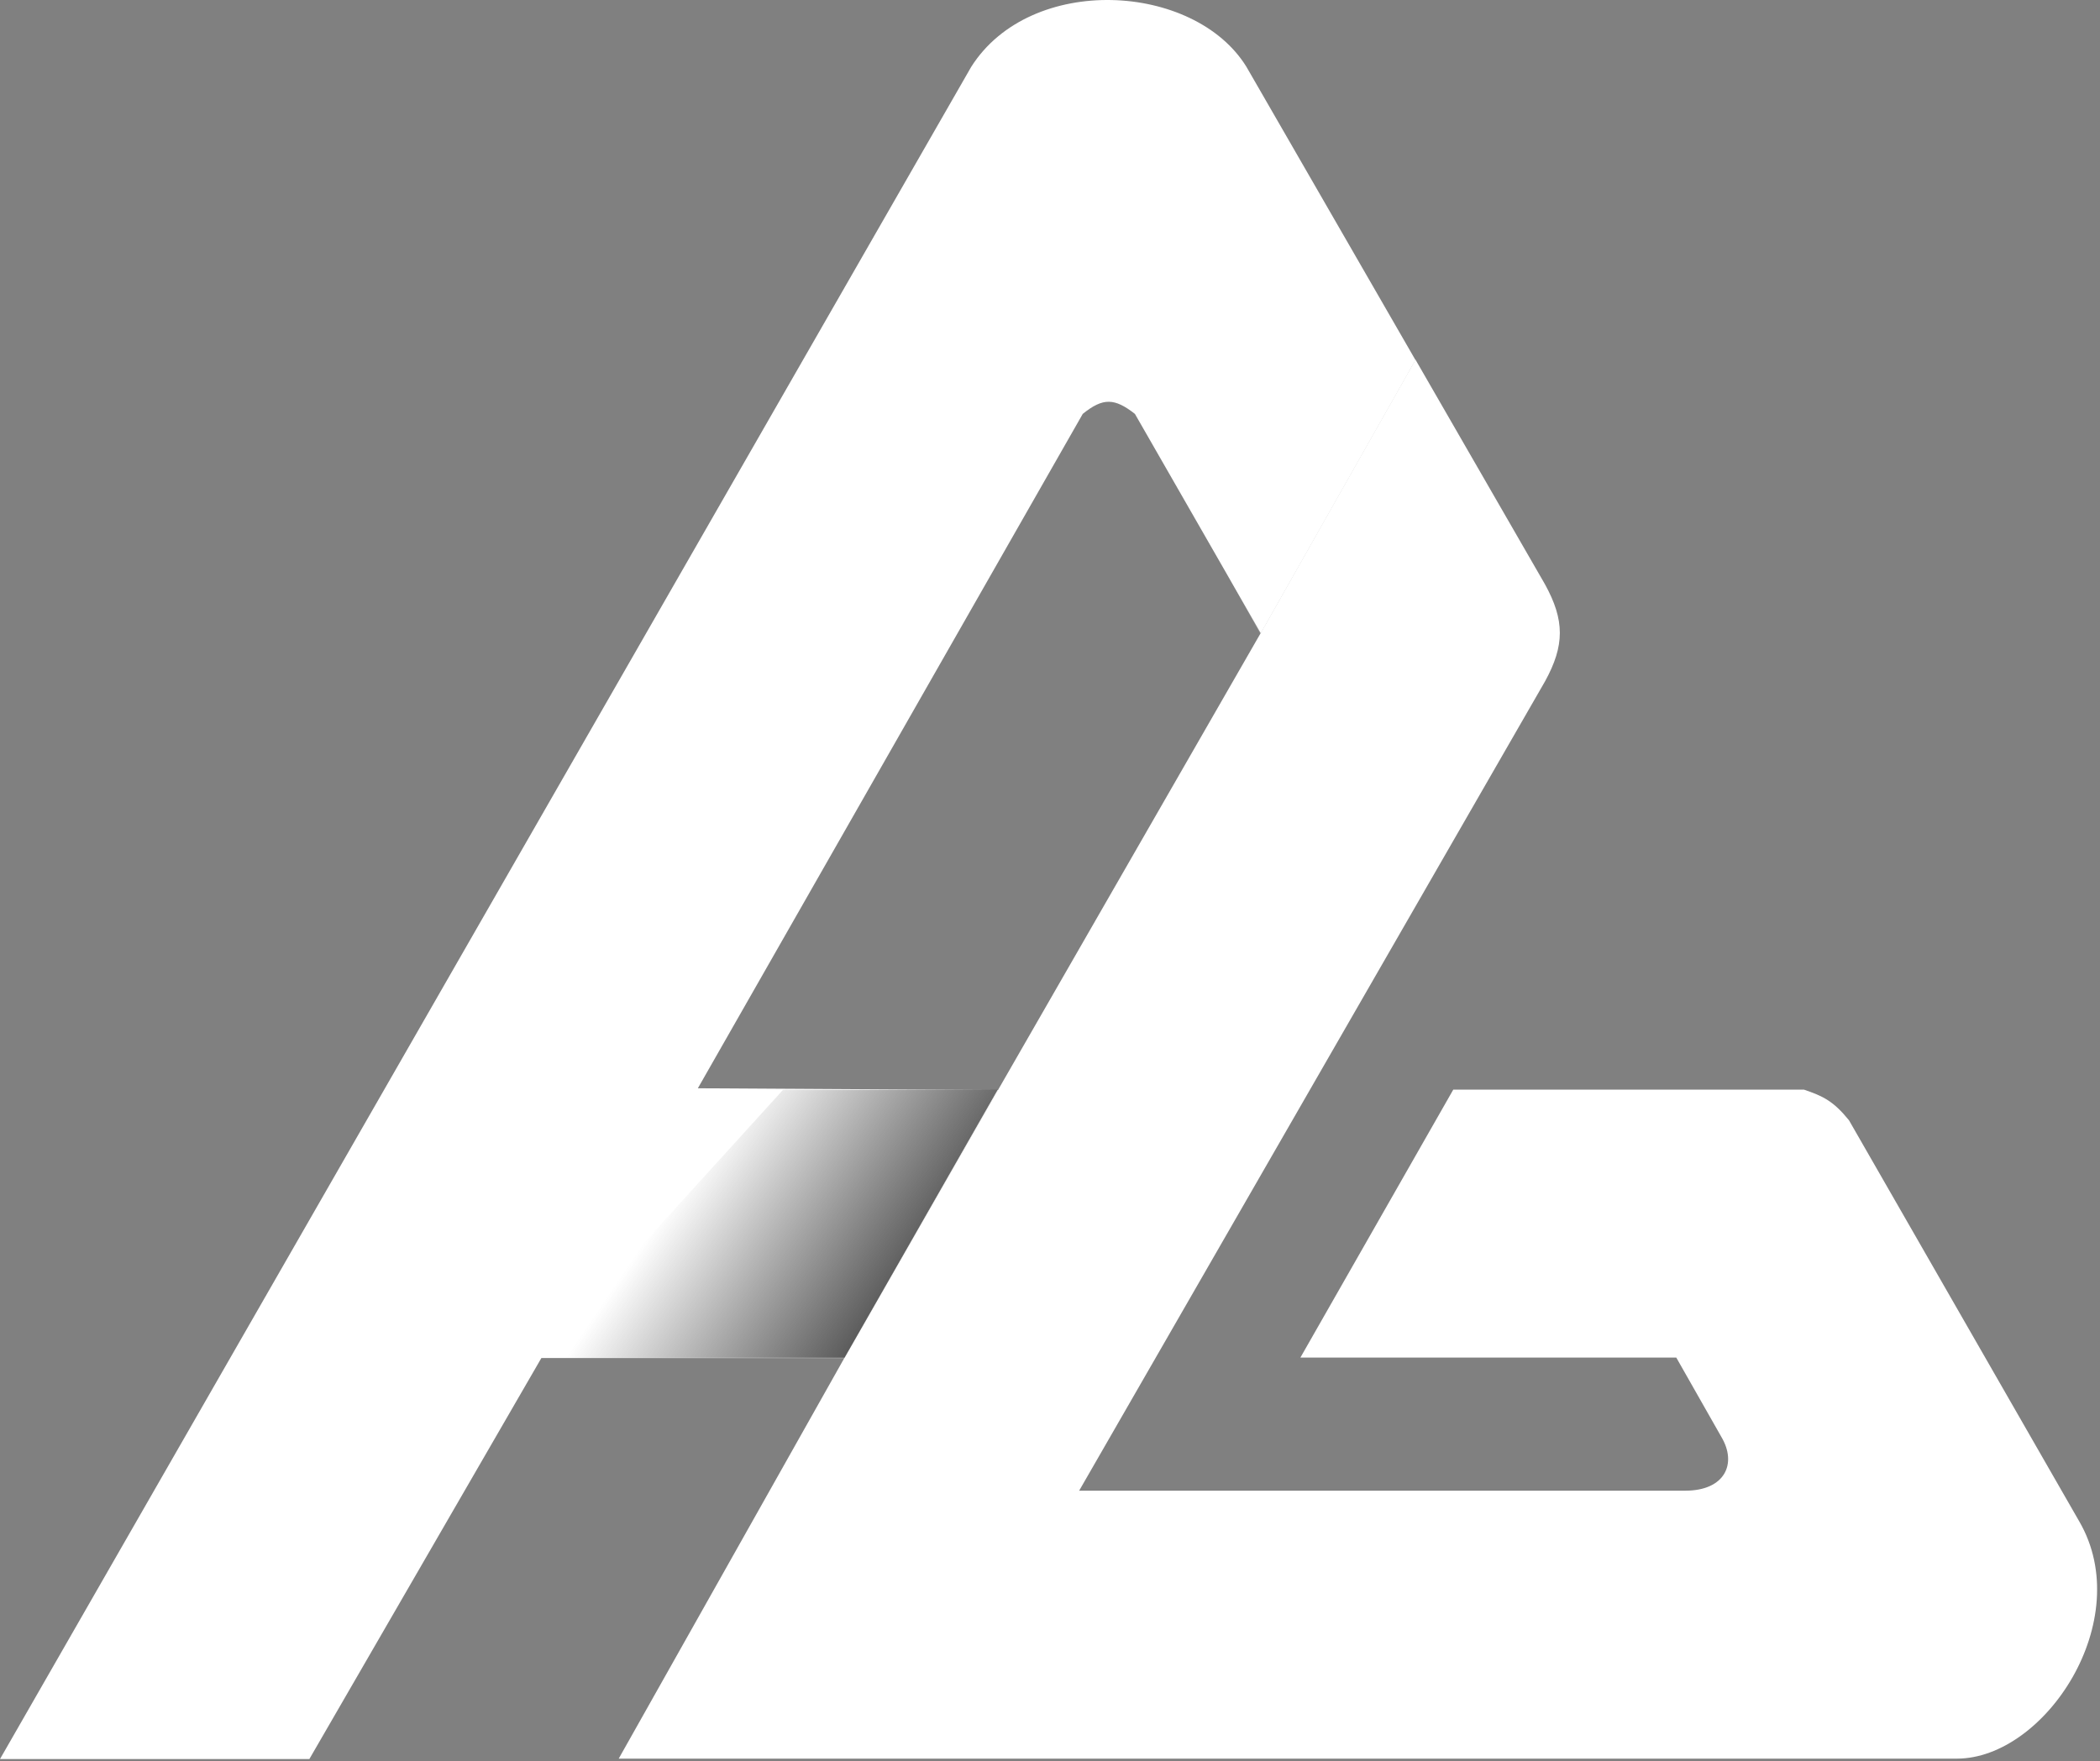
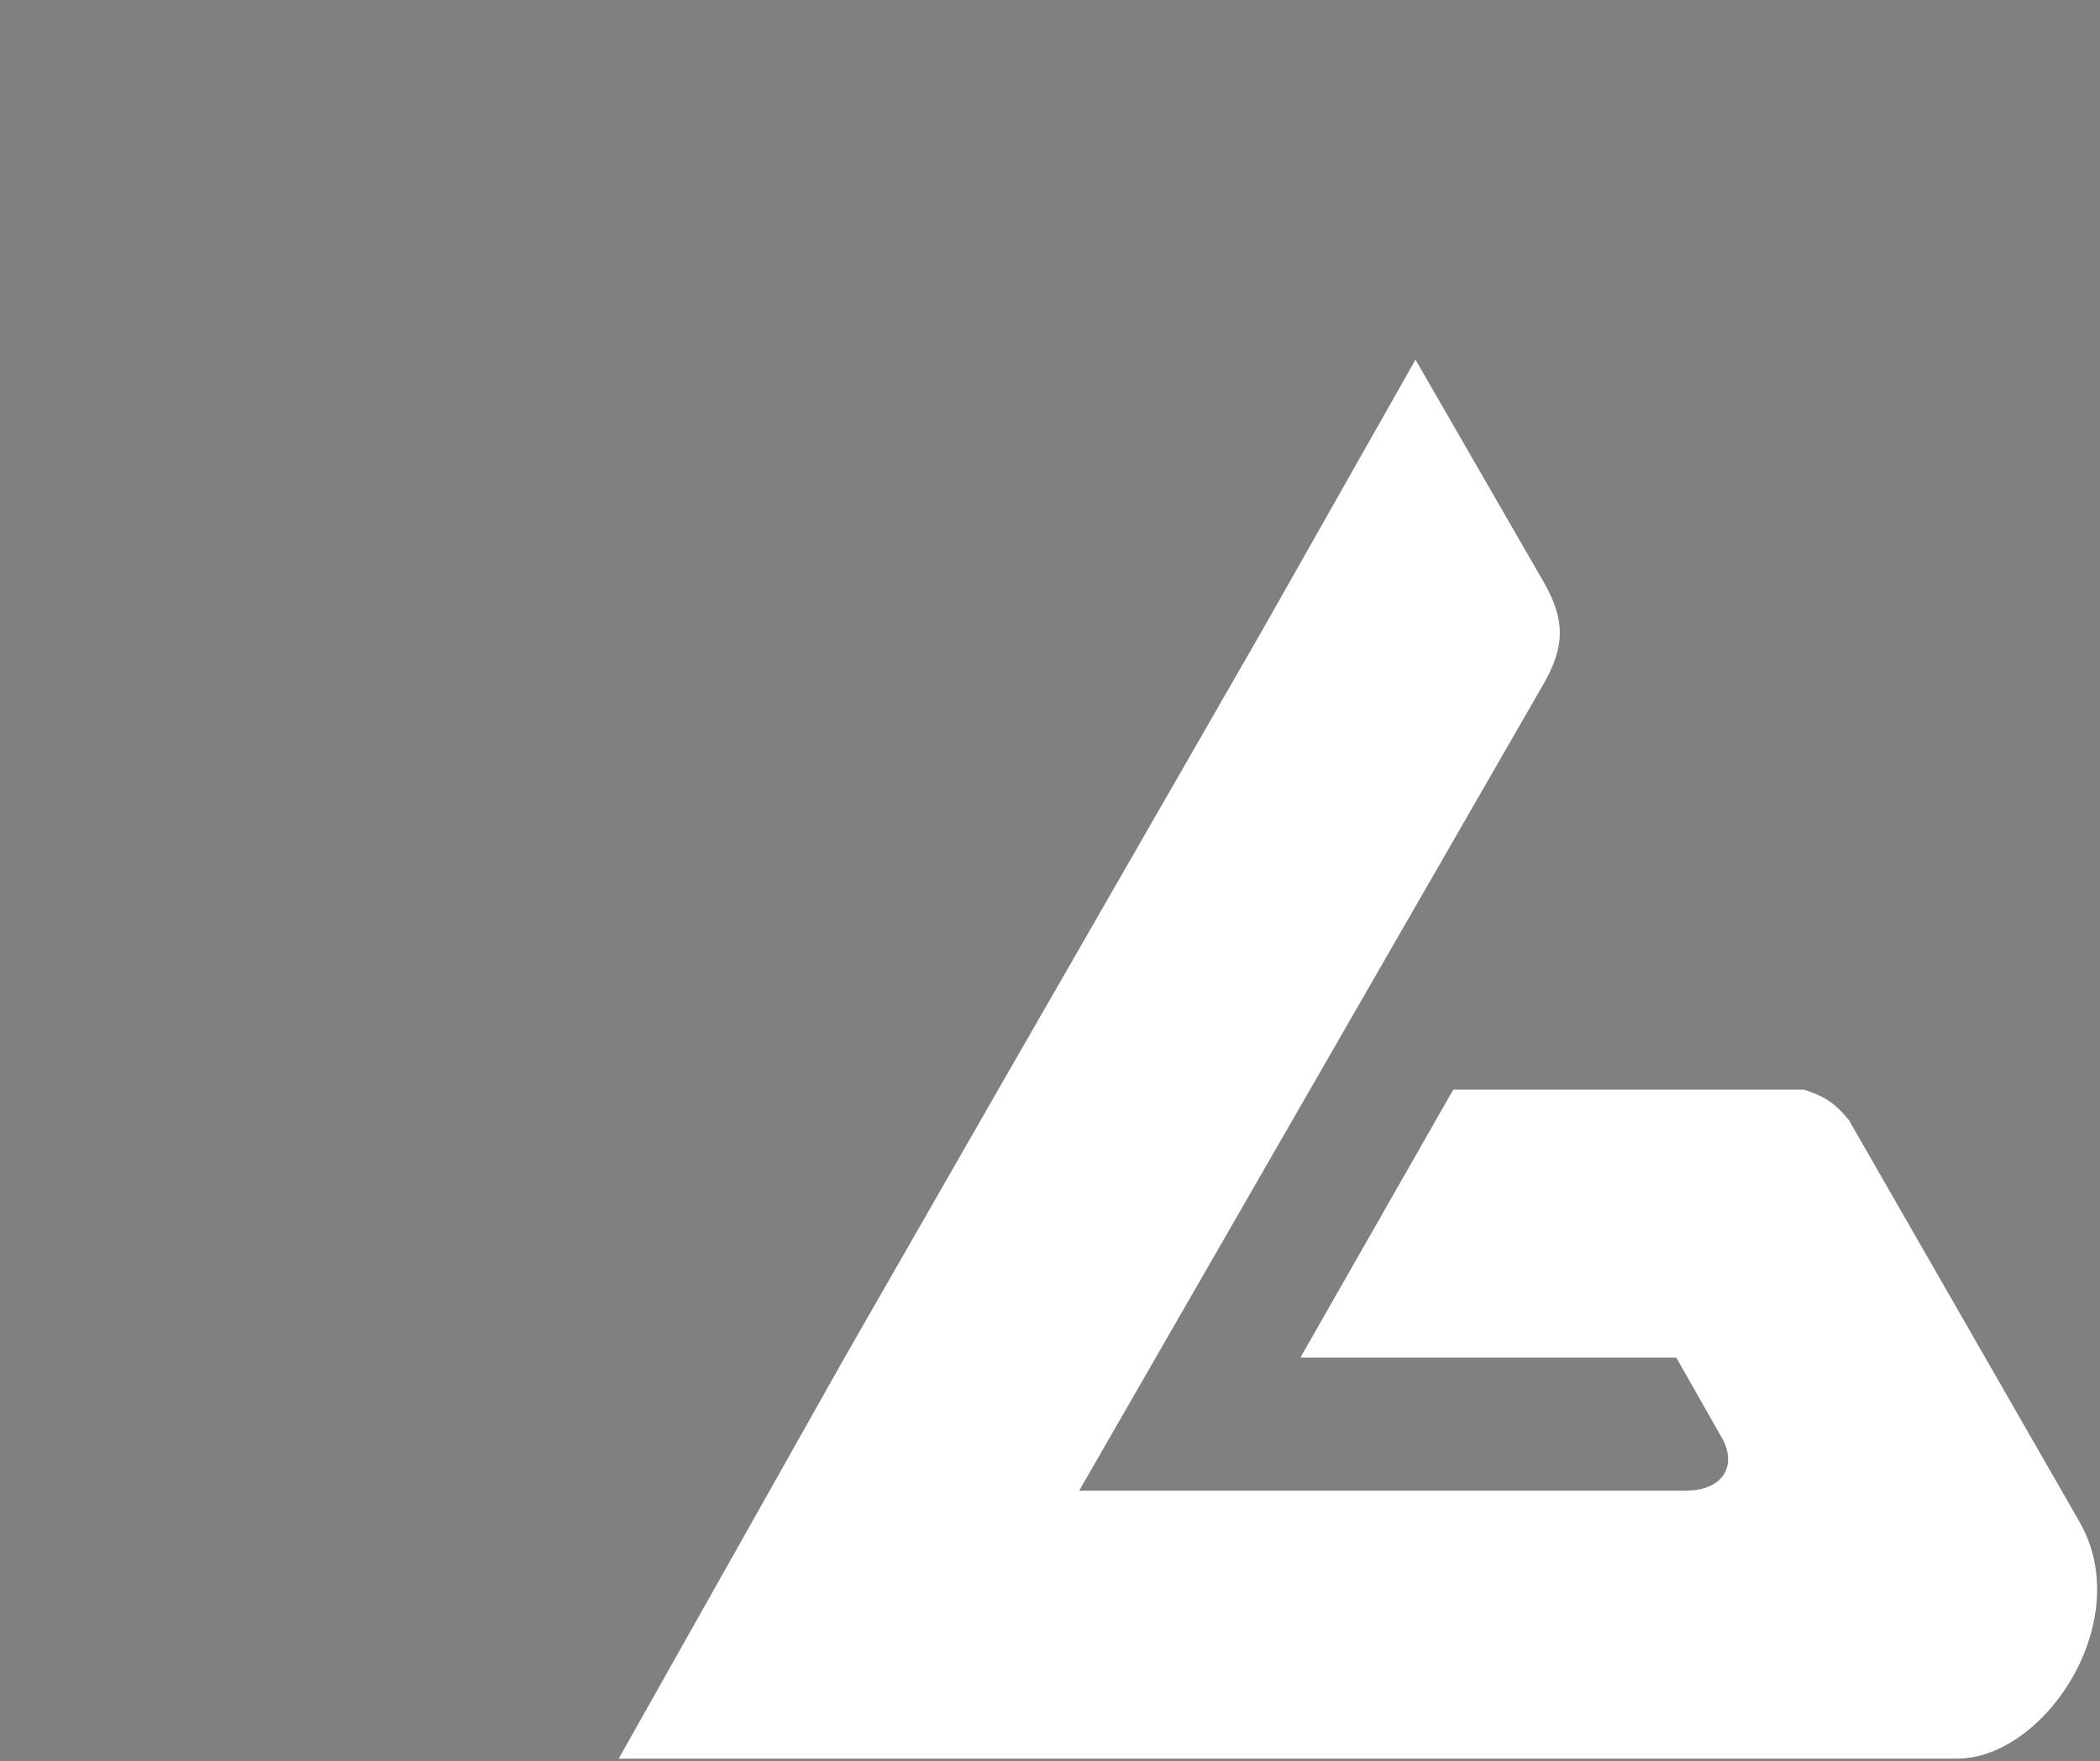
<svg xmlns="http://www.w3.org/2000/svg" width="590" height="495" viewBox="0 0 590 495" fill="none">
  <rect x="0" y="0" width="590" height="495" fill="#808080" stroke="none" />
  <path d="M173.83 494.227L237.288 381.525L280.452 306.223L354.228 177.854L397.686 101.078L434.068 164.209C439.628 174.317 439.628 181.392 434.068 191.5L303.191 418.926H473.485C484.602 418.926 488.139 411.344 483.592 403.762L470.959 381.525H365.345L408.298 306.223H506.836C512.2 308.037 515.1 309.443 519.469 314.816L584.149 427.515C600.32 455.313 574.547 494.227 549.787 494.227H173.83Z" fill="white" />
-   <path d="M86.915 494.344H0L272.873 18.774C289.548 -7.506 335.532 -4.979 350.186 18.774L397.686 101.195L354.228 177.972L318.855 116.314C313.134 111.848 309.926 111.7 304.202 116.314L196.064 305.835L280.452 306.34L237.288 381.642H152.101L86.915 494.344Z" fill="white" />
-   <path d="M397.841 102.086L354.039 178.001L345.639 162.998L397.841 102.086Z" fill="white" fill-opacity="0.2" />
-   <path d="M220 306.266H250.003H280.304L237.269 381.581H151.596L220 306.266Z" fill="url(#paint0_linear_12705_16)" />
  <defs>
    <linearGradient id="paint0_linear_12705_16" x1="244.002" y1="381.581" x2="182.493" y2="339.881" gradientUnits="userSpaceOnUse">
      <stop stop-color="#4E4E4E" />
      <stop offset="0.948" stop-color="#464646" stop-opacity="0" />
    </linearGradient>
  </defs>
</svg>